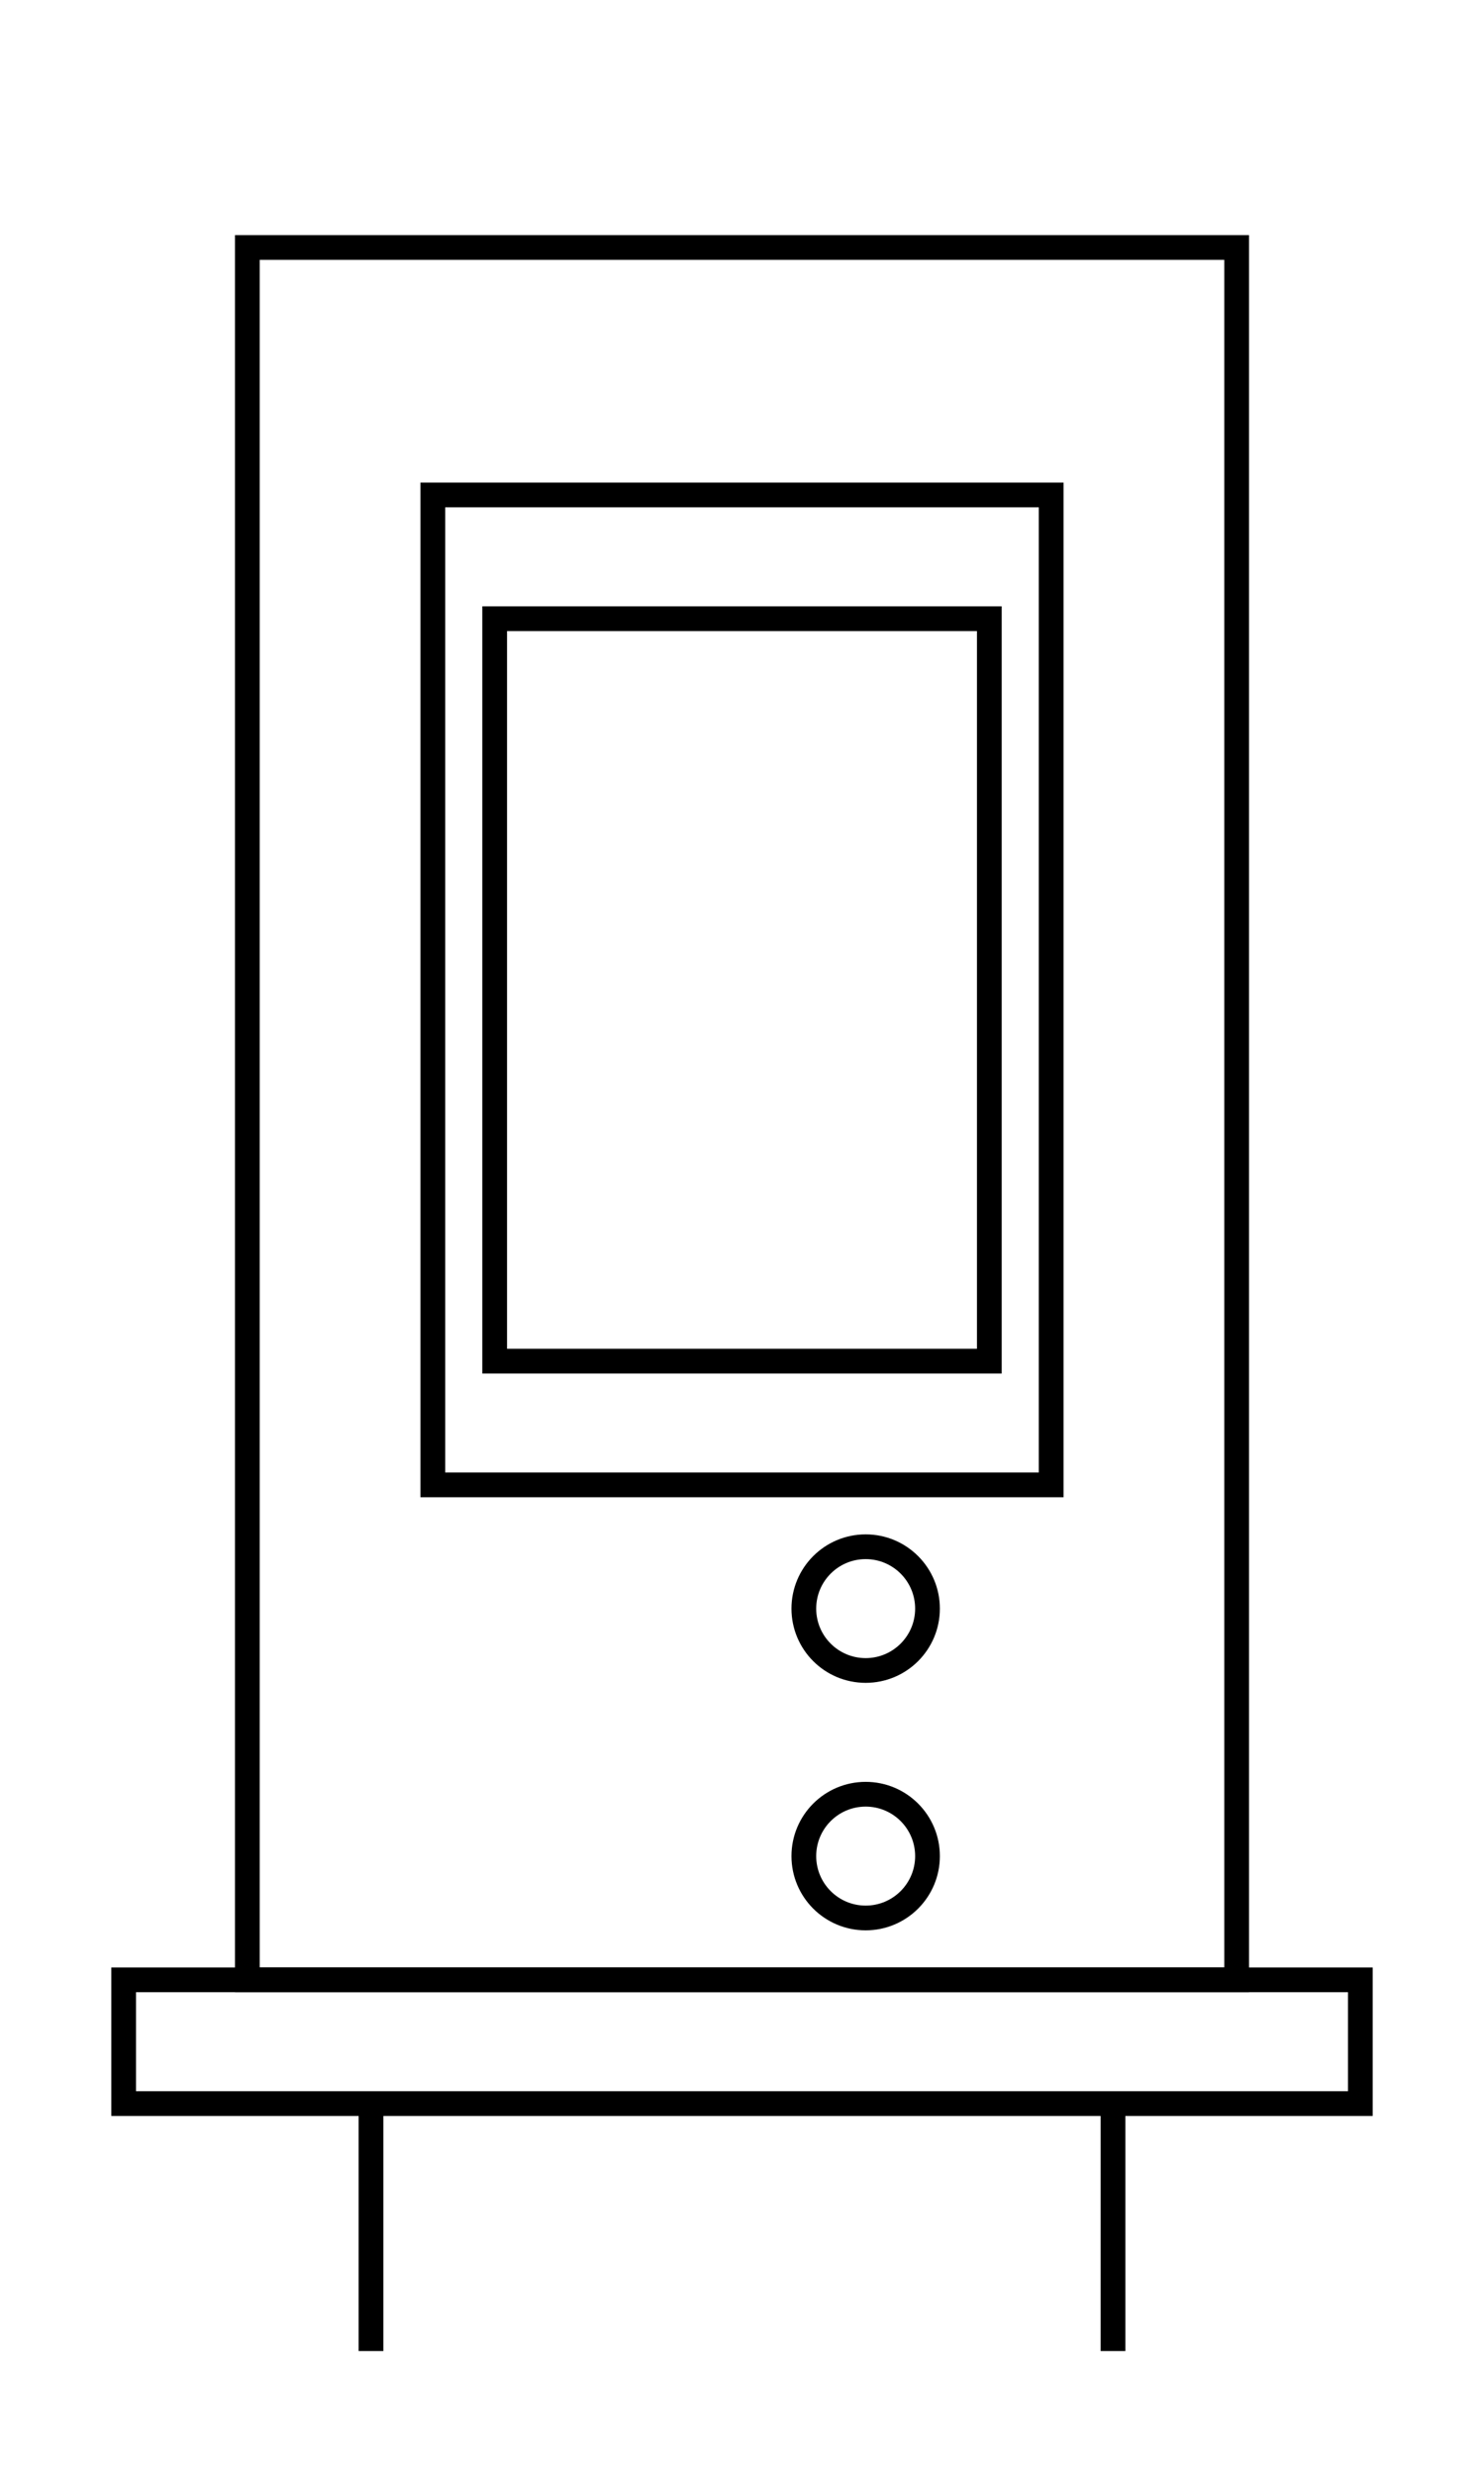
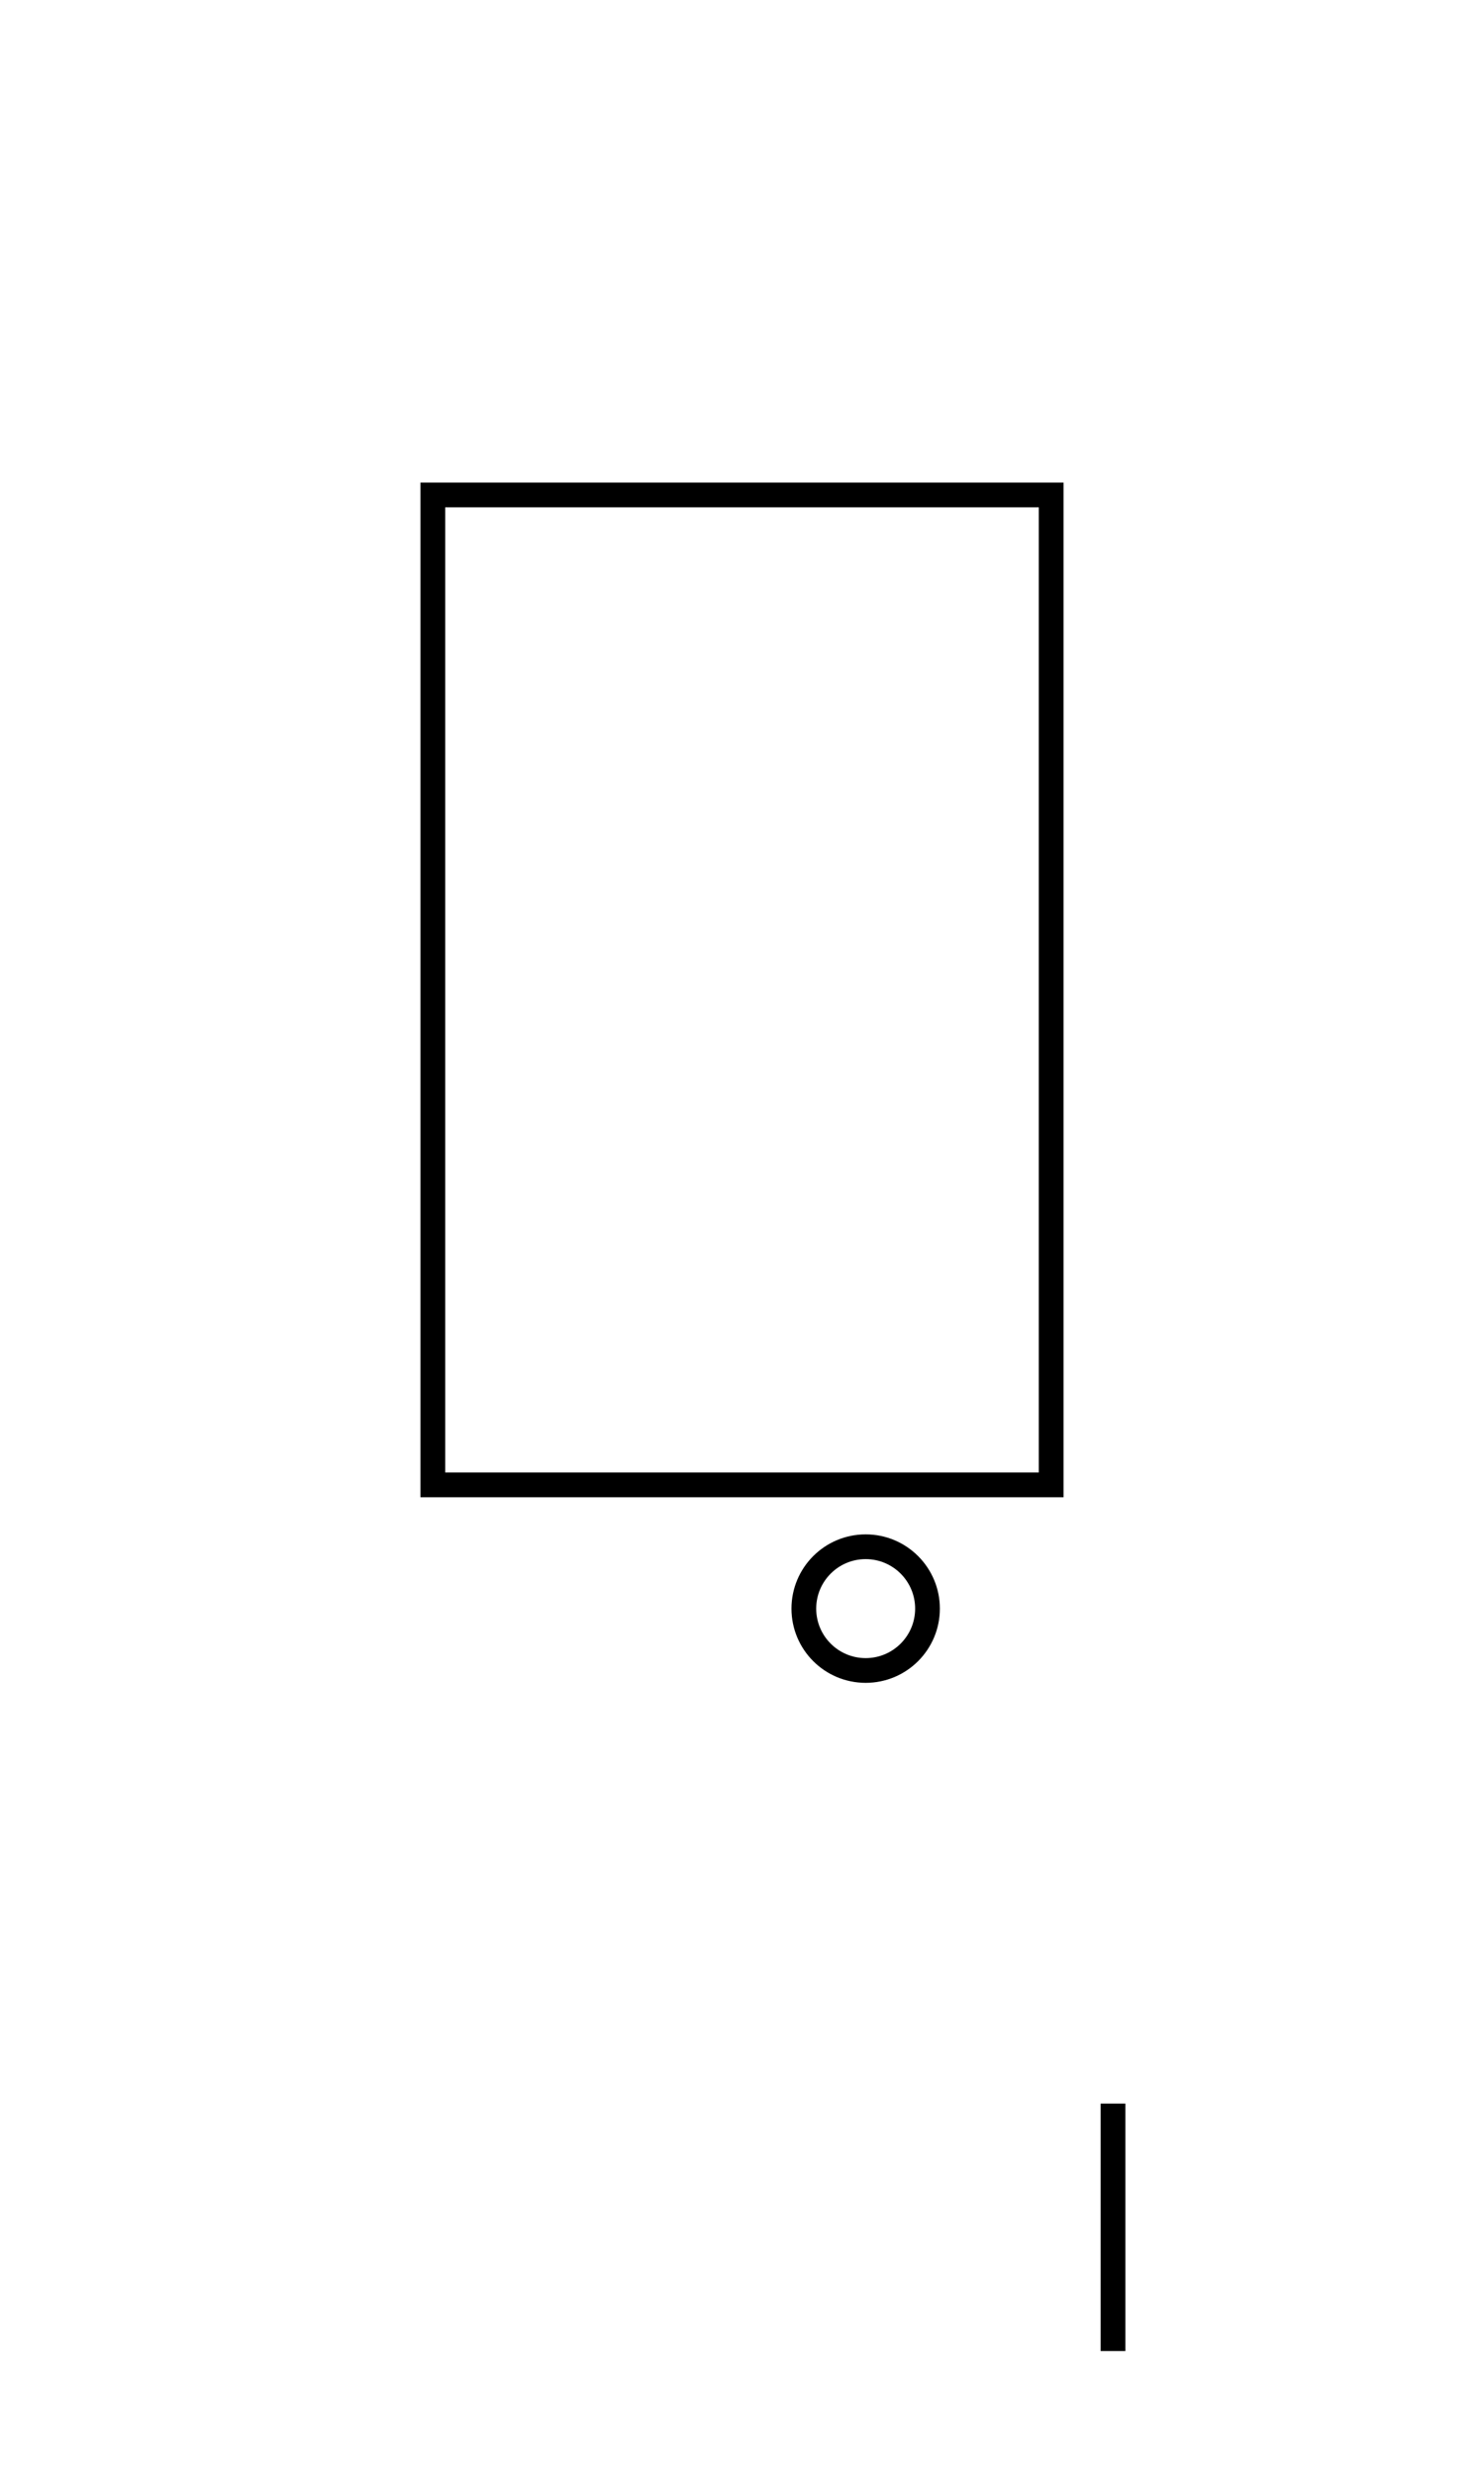
<svg xmlns="http://www.w3.org/2000/svg" width="120" height="200" viewBox="0 0 120 200">
-   <rect x="20" y="20" width="80" height="140" fill="none" stroke="black" stroke-width="2" />
  <rect x="35" y="40" width="50" height="80" fill="none" stroke="black" stroke-width="2" />
-   <rect x="40" y="50" width="40" height="60" fill="none" stroke="black" stroke-width="2" />
  <circle cx="70" cy="130" r="5" fill="none" stroke="black" stroke-width="2" />
-   <circle cx="70" cy="150" r="5" fill="none" stroke="black" stroke-width="2" />
-   <rect x="10" y="160" width="100" height="10" fill="none" stroke="black" stroke-width="2" />
-   <line x1="30" y1="170" x2="30" y2="190" stroke="black" stroke-width="2" />
  <line x1="90" y1="170" x2="90" y2="190" stroke="black" stroke-width="2" />
</svg>